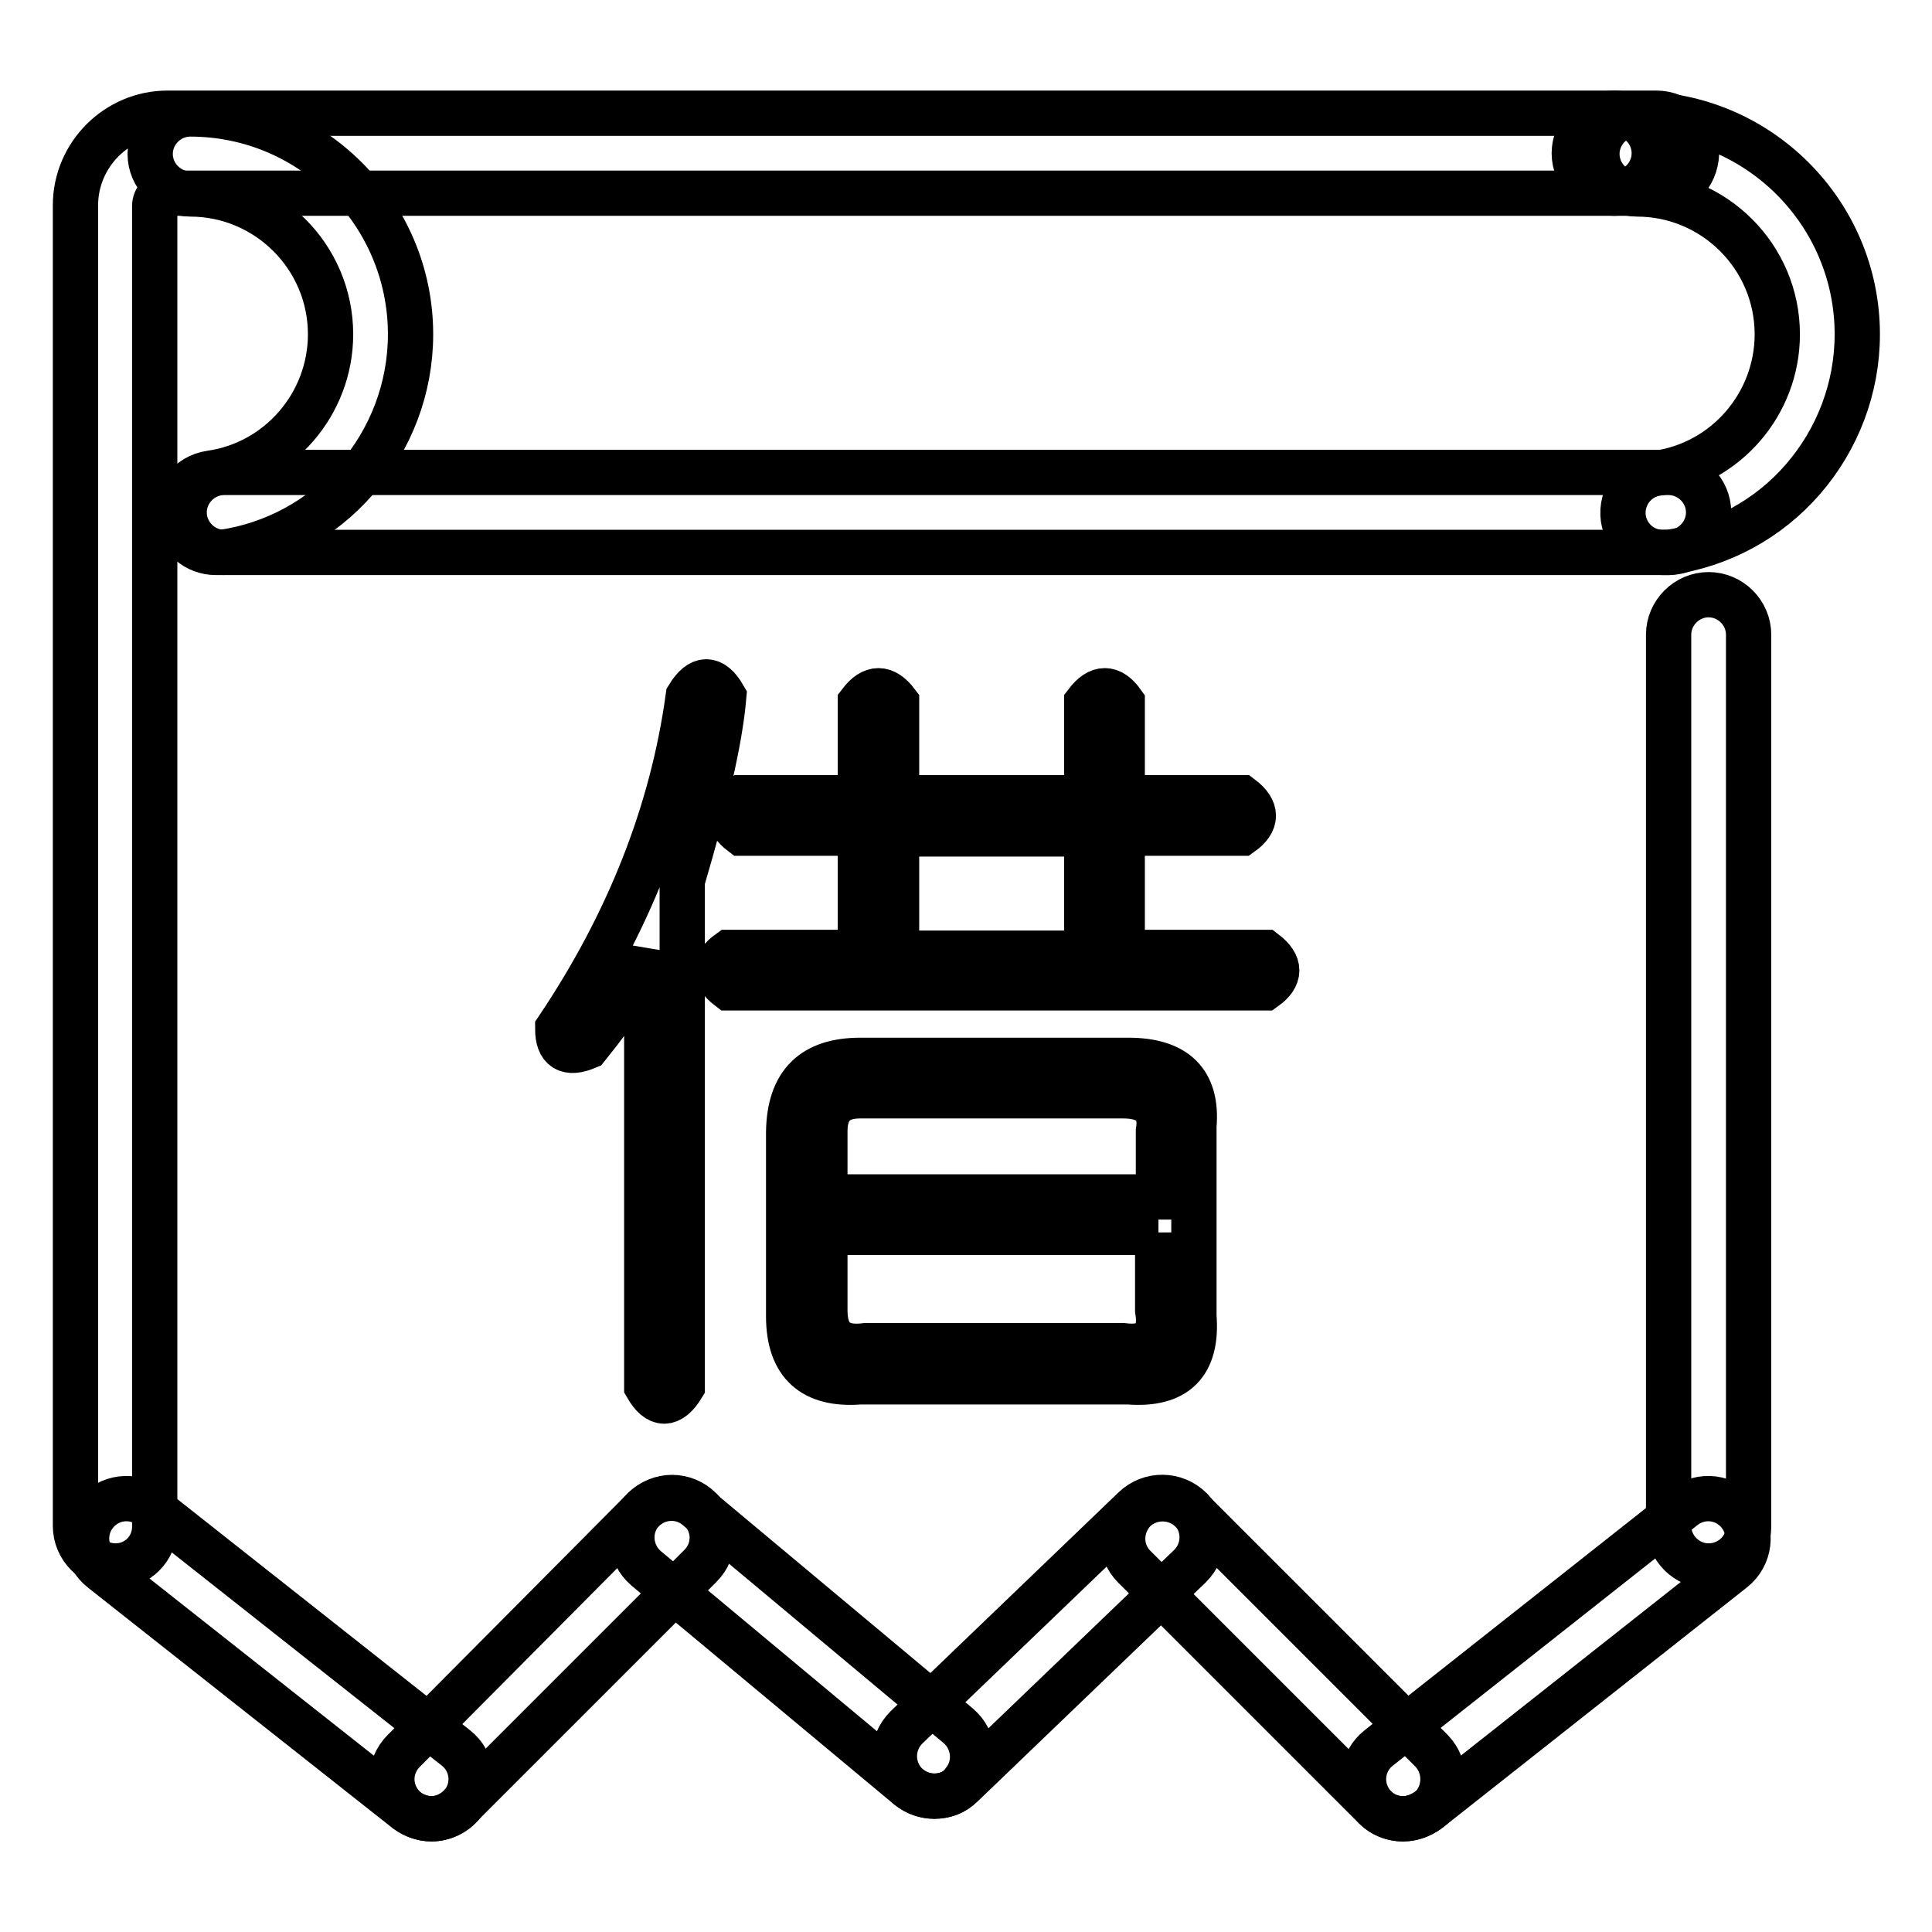
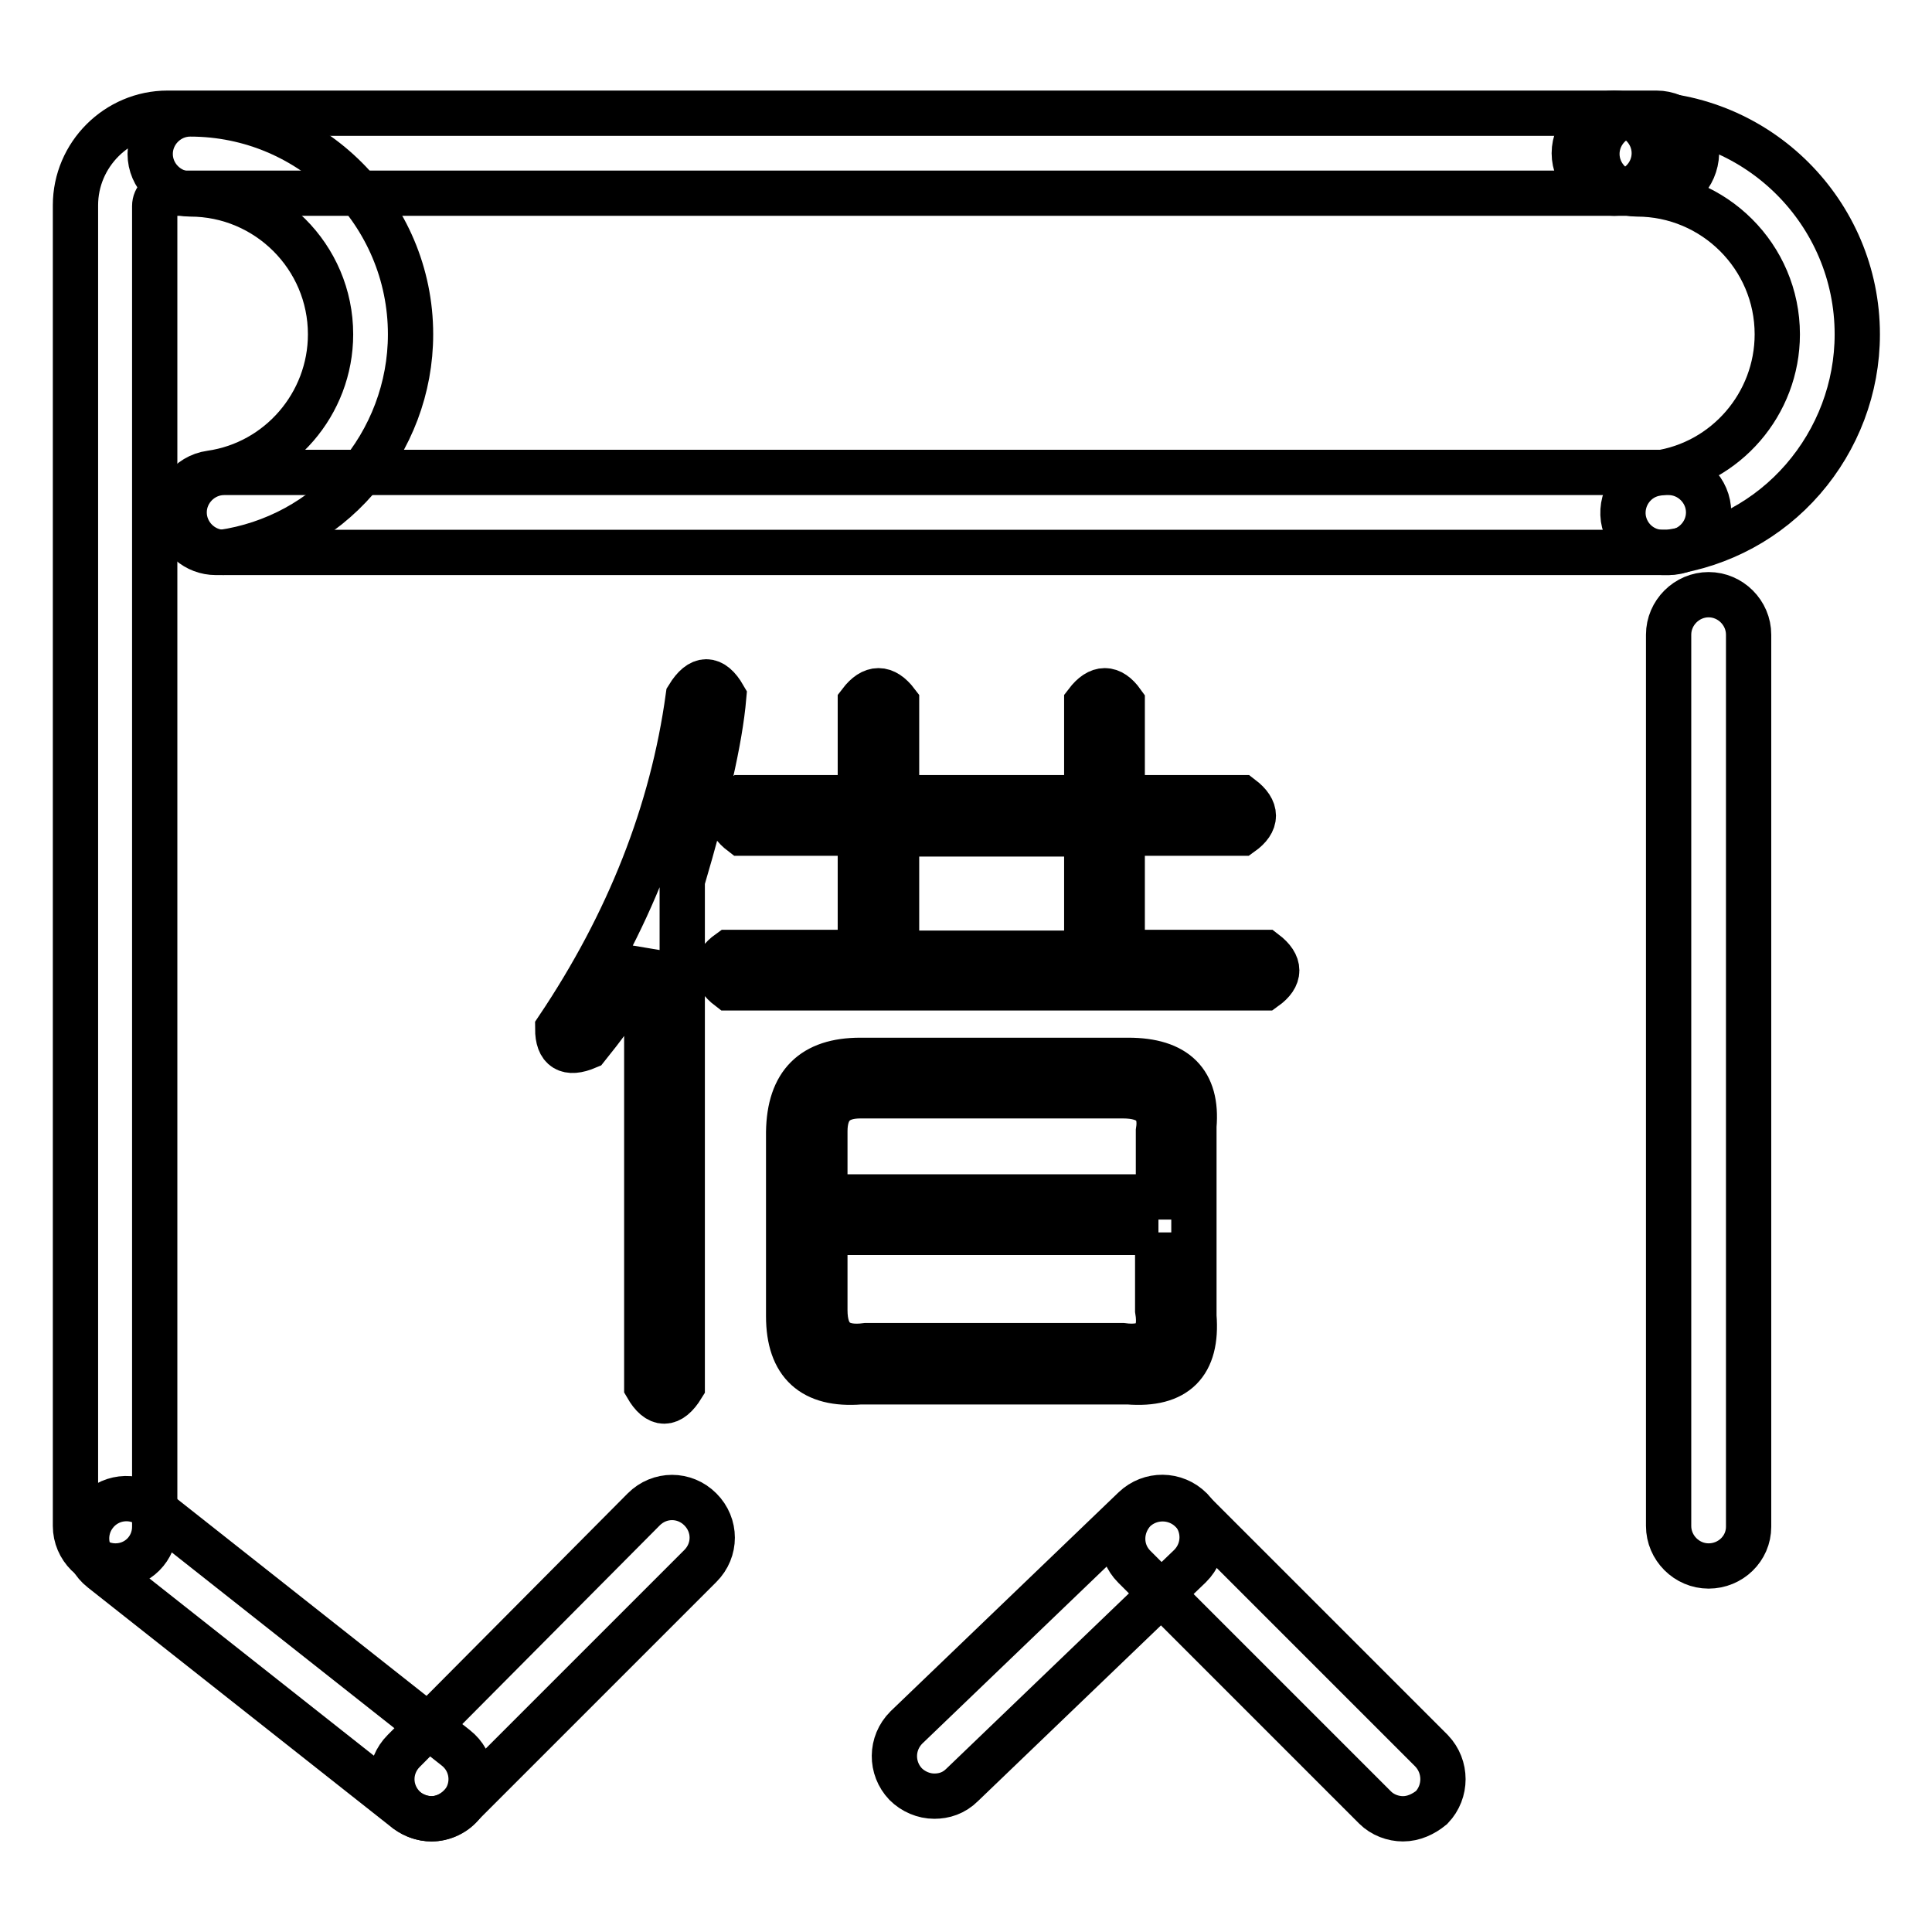
<svg xmlns="http://www.w3.org/2000/svg" version="1.1" x="0px" y="0px" viewBox="0 0 256 256" enable-background="new 0 0 256 256" xml:space="preserve">
  <g>
    <g>
      <path stroke-width="6" fill-opacity="0" stroke="#000000" d="M22,211.3" />
      <path stroke-width="6" fill-opacity="0" stroke="#000000" d="M221.3,211.3" />
      <path stroke-width="6" fill-opacity="0" stroke="#000000" d="M57.2,241c-1.2,0-2.3-0.4-3.3-1.1l-40.4-31.9c-2.3-1.8-2.7-5.1-0.9-7.4c1.8-2.3,5.1-2.7,7.4-0.9l40.4,31.9c2.3,1.8,2.7,5.1,0.9,7.4C60.3,240.3,58.7,241,57.2,241z" />
      <path stroke-width="6" fill-opacity="0" stroke="#000000" d="M57.2,241c-1.3,0-2.7-0.5-3.7-1.5c-2.1-2.1-2.1-5.4,0-7.5L85.3,200c2.1-2.1,5.4-2.1,7.5,0c2.1,2.1,2.1,5.4,0,7.5l-31.9,31.9C59.9,240.4,58.5,241,57.2,241z" />
      <path stroke-width="6" fill-opacity="0" stroke="#000000" d="M15.3,207.5c-2.9,0-5.3-2.4-5.3-5.3v-175c0-6.7,5.5-12.2,12.2-12.2h191.7c2.9,0,5.3,2.4,5.3,5.3c0,2.9-2.4,5.3-5.3,5.3H22.2c-0.9,0-1.7,0.7-1.7,1.7v175C20.5,205.2,18.2,207.5,15.3,207.5z" />
      <path stroke-width="6" fill-opacity="0" stroke="#000000" d="M219.5,25.6h-5.6c-2.9,0-5.3-2.4-5.3-5.3c0-2.9,2.4-5.3,5.3-5.3h5.6c2.9,0,5.3,2.4,5.3,5.3C224.7,23.3,222.4,25.6,219.5,25.6z" />
      <path stroke-width="6" fill-opacity="0" stroke="#000000" d="M226.4,207.5c-2.9,0-5.3-2.4-5.3-5.3V84.1c0-2.9,2.4-5.3,5.3-5.3s5.3,2.4,5.3,5.3v118.2C231.7,205.2,229.3,207.5,226.4,207.5z" />
-       <path stroke-width="6" fill-opacity="0" stroke="#000000" d="M23.8,67.6" />
      <path stroke-width="6" fill-opacity="0" stroke="#000000" d="M28.6,73.2c-2.6,0-4.8-1.9-5.2-4.5c-0.4-2.9,1.6-5.6,4.5-6c9.1-1.3,15.9-9.2,15.9-18.4c0-10.3-8.4-18.6-18.6-18.6c-2.9,0-5.3-2.4-5.3-5.3c0-2.9,2.4-5.3,5.3-5.3c16.1,0,29.2,13.1,29.2,29.2c0,7.1-2.6,13.9-7.2,19.2c-4.6,5.3-10.9,8.7-17.8,9.7C29.1,73.2,28.9,73.2,28.6,73.2z" />
      <path stroke-width="6" fill-opacity="0" stroke="#000000" d="M220.3,73.2c-2.6,0-4.8-1.9-5.2-4.5c-0.4-2.9,1.6-5.6,4.5-6c9.1-1.3,15.9-9.2,15.9-18.4c0-10.3-8.4-18.6-18.6-18.6c-2.9,0-5.3-2.4-5.3-5.3c0-2.9,2.4-5.3,5.3-5.3c16.1,0,29.2,13.1,29.2,29.2c0,7.1-2.6,13.9-7.2,19.2c-4.6,5.3-10.9,8.7-17.8,9.7C220.8,73.2,220.5,73.2,220.3,73.2z" />
      <path stroke-width="6" fill-opacity="0" stroke="#000000" d="M221.1,73.2H29.7c-2.9,0-5.3-2.4-5.3-5.3s2.4-5.3,5.3-5.3h191.4c2.9,0,5.3,2.4,5.3,5.3S224,73.2,221.1,73.2z" />
-       <path stroke-width="6" fill-opacity="0" stroke="#000000" d="M123.8,238c-1.2,0-2.4-0.4-3.4-1.2l-34.8-29c-2.2-1.9-2.5-5.2-0.7-7.4c1.9-2.2,5.2-2.5,7.4-0.7l34.7,29c2.2,1.9,2.5,5.2,0.7,7.4C126.8,237.4,125.3,238,123.8,238z" />
-       <path stroke-width="6" fill-opacity="0" stroke="#000000" d="M185.9,241c-1.6,0-3.1-0.7-4.1-2c-1.8-2.3-1.4-5.6,0.9-7.4l40.4-31.9c2.3-1.8,5.6-1.4,7.4,0.9c1.8,2.3,1.4,5.6-0.9,7.4l-40.4,31.9C188.2,240.6,187.1,241,185.9,241z" />
      <path stroke-width="6" fill-opacity="0" stroke="#000000" d="M185.9,241c-1.3,0-2.7-0.5-3.7-1.5l-31.9-31.9c-2.1-2.1-2-5.4,0-7.5c2.1-2,5.4-2,7.5,0l31.9,31.9c2,2.1,2,5.4,0,7.5C188.6,240.4,187.3,241,185.9,241z" />
      <path stroke-width="6" fill-opacity="0" stroke="#000000" d="M123.8,238c-1.4,0-2.8-0.6-3.8-1.6c-2-2.1-2-5.4,0.1-7.5l30.2-29c2.1-2,5.4-2,7.5,0.1c2,2.1,2,5.4-0.1,7.5l-30.2,29C126.4,237.6,125.1,238,123.8,238z" />
      <path stroke-width="6" fill-opacity="0" stroke="#000000" d="M91.2,92.3c1.6-2.6,3.2-2.6,4.7,0c-0.5,5.8-2.4,13.9-5.5,24.4v67c-1.6,2.6-3.2,2.6-4.7,0v-57.6c-1.1,3.2-3.7,7.4-7.9,12.6c-2.6,1.1-3.9,0.3-3.9-2.4C83.3,122.3,89.1,107.6,91.2,92.3z M118.8,93.1v12.6H144V93.1c1.6-2.1,3.2-2.1,4.7,0v12.6h15.8c2.1,1.6,2.1,3.2,0,4.7h-15.8v15.8h18.9c2.1,1.6,2.1,3.2,0,4.7h-71c-2.1-1.6-2.1-3.2,0-4.7H114v-15.8H98.3c-2.1-1.6-2.1-3.2,0-4.7H114V93.1C115.6,91,117.2,91,118.8,93.1z M114,140.5h35.5c6.3,0,9.2,2.9,8.7,8.7v25.2c0.5,6.3-2.4,9.2-8.7,8.7H114c-6.3,0.5-9.5-2.4-9.5-8.7v-24.4C104.6,143.6,107.7,140.5,114,140.5z M148.8,145.2H114c-3.2,0-4.7,1.6-4.7,4.7v8.7h44.2v-8.7C154,146.8,152.4,145.2,148.8,145.2z M153.5,163.3h-44.2v10.3c0,3.7,1.8,5.2,5.5,4.7h33.9c3.7,0.5,5.3-1.1,4.7-4.7V163.3z M144,110.5h-25.2v15.8H144V110.5z" />
    </g>
  </g>
</svg>